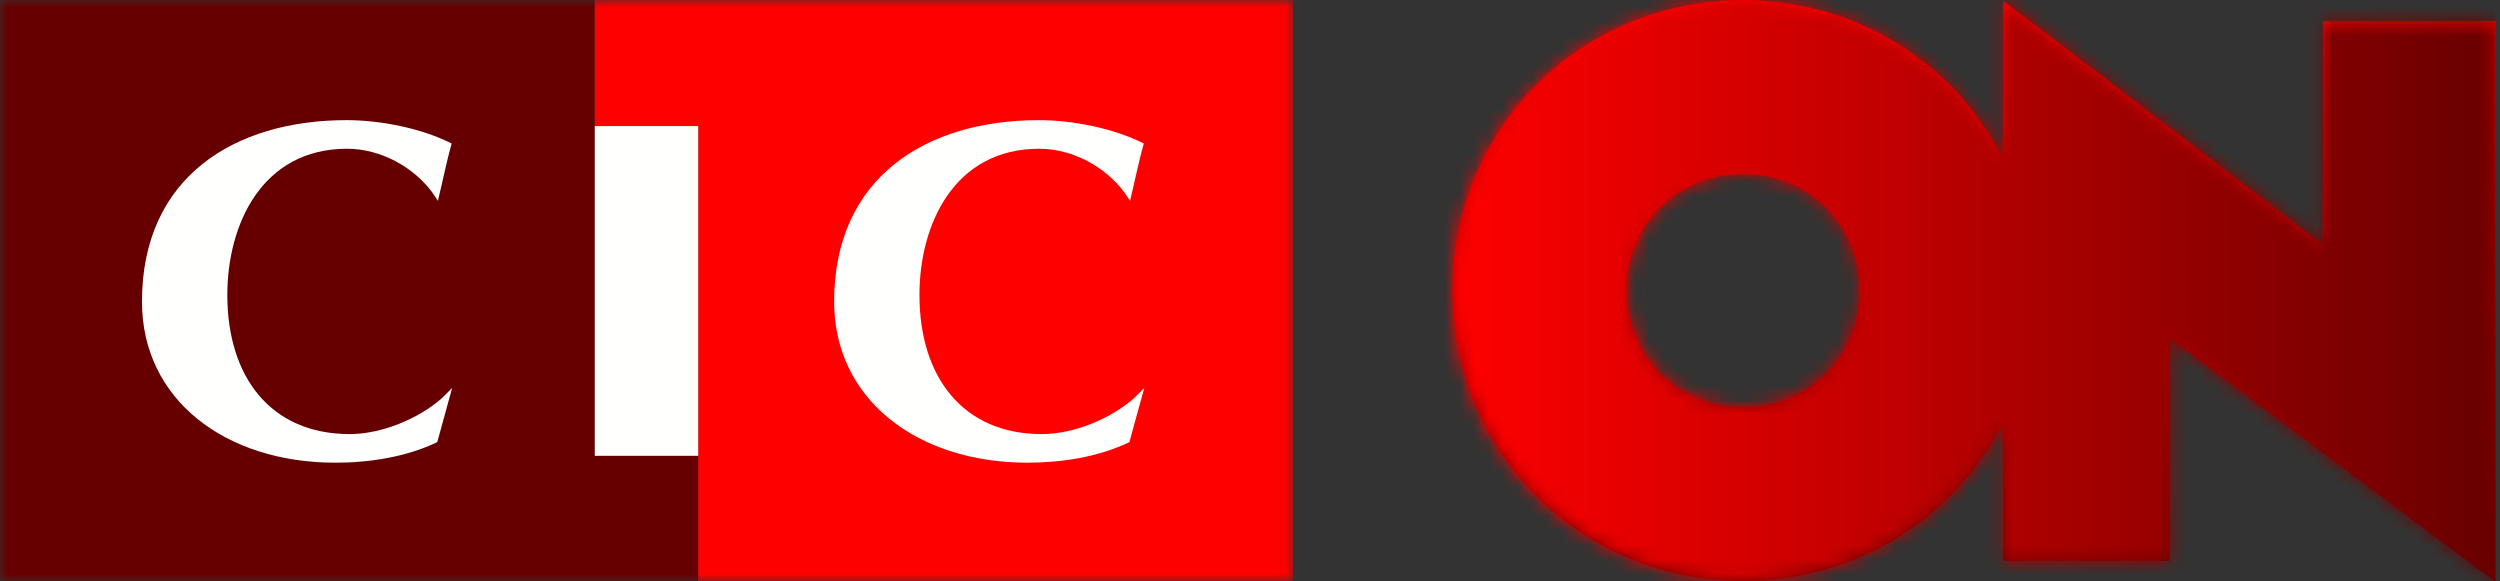
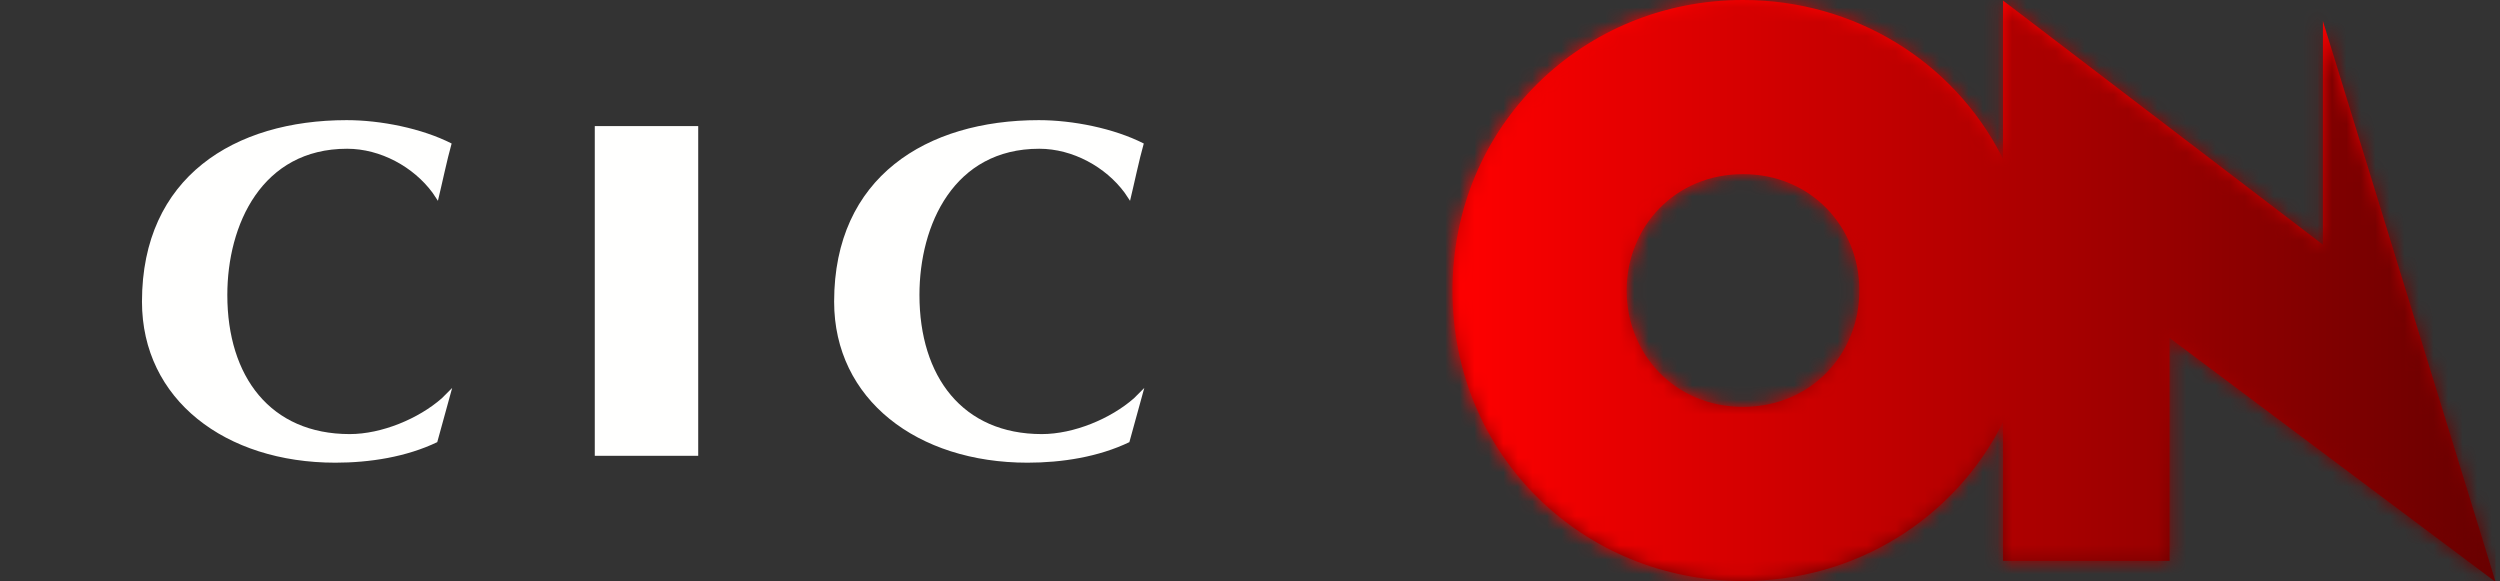
<svg xmlns="http://www.w3.org/2000/svg" xmlns:xlink="http://www.w3.org/1999/xlink" width="172px" height="40px" viewBox="0 0 172 40" version="1.1">
  <rect x="0" y="0" width="172" height="40" fill="#333333" stroke="none" />
  <title>Artboard</title>
  <defs>
-     <polygon id="path-1" points="0 0 88.959 0 88.959 39.999 0 39.999" />
    <linearGradient x1="50%" y1="0%" x2="50%" y2="100%" id="linearGradient-3">
      <stop stop-color="#FF0000" offset="0%" />
      <stop stop-color="#660000" offset="99.777%" />
    </linearGradient>
-     <path d="M19.987,0 C27.681,0 34.434,4.234 37.767,10.716 L37.876,10.933 L37.876,0.036 L59.884,16.834 L59.884,1.446 L71.754,1.446 L71.754,40 L71.715,40 L49.336,23.251 L49.336,38.586 L37.876,38.586 L37.876,29.04 C34.584,35.645 27.767,39.974 19.987,39.974 C9.042,39.974 0,31.408 0,19.987 C0,8.566 9.042,0 19.987,0 Z M19.986,11.98 C15.3,11.98 11.981,15.619 11.981,19.987 C11.981,24.354 15.3,27.993 19.986,27.993 C24.673,27.993 27.994,24.354 27.994,19.987 C27.994,15.62 24.673,11.98 19.986,11.98 Z" id="path-4" />
+     <path d="M19.987,0 C27.681,0 34.434,4.234 37.767,10.716 L37.876,10.933 L37.876,0.036 L59.884,16.834 L59.884,1.446 L71.754,40 L71.715,40 L49.336,23.251 L49.336,38.586 L37.876,38.586 L37.876,29.04 C34.584,35.645 27.767,39.974 19.987,39.974 C9.042,39.974 0,31.408 0,19.987 C0,8.566 9.042,0 19.987,0 Z M19.986,11.98 C15.3,11.98 11.981,15.619 11.981,19.987 C11.981,24.354 15.3,27.993 19.986,27.993 C24.673,27.993 27.994,24.354 27.994,19.987 C27.994,15.62 24.673,11.98 19.986,11.98 Z" id="path-4" />
    <linearGradient x1="58.206%" y1="50.037%" x2="100%" y2="50.037%" id="linearGradient-6">
      <stop stop-color="#FF0000" offset="0%" />
      <stop stop-color="#660000" offset="100%" />
    </linearGradient>
  </defs>
  <g id="Artboard" stroke="none" stroke-width="1" fill="none" fill-rule="evenodd">
    <g id="CIC-ON_logo-layout" transform="translate(0, 0)">
      <g id="Group-4" transform="translate(-0, 0.001)">
        <mask id="mask-2" fill="white">
          <use xlink:href="#path-1" />
        </mask>
        <g id="Clip-2" />
        <polyline id="Fill-1" fill="#660000" mask="url(#mask-2)" points="0 0 0 40.031 48.038 40.031 48.038 31.357 40.921 31.357 40.921 0 0 0" />
        <polyline id="Fill-3" fill="#FF0000" mask="url(#mask-2)" points="40.921 0 40.921 8.674 48.038 8.674 48.038 40.031 88.959 40.031 88.959 0 40.921 0" />
      </g>
      <path d="M78.727,26.69 L77.701,30.419 C75.576,31.44 73.06,31.833 70.69,31.833 C63.118,31.833 57.388,27.492 57.388,20.753 C57.388,12.175 63.756,8.266 71.469,8.266 C73.803,8.266 76.634,8.826 78.692,9.874 C78.372,10.995 78.027,12.67 77.747,13.816 L77.374,13.258 C76.069,11.489 73.803,10.234 71.5,10.234 C65.627,10.234 63.258,15.462 63.258,20.295 C63.258,25.919 66.23,29.865 71.677,29.865 C73.878,29.865 76.417,28.806 78.015,27.402 L78.727,26.69" id="Fill-5" fill="#FFFFFE" />
      <path d="M31.109,26.69 L30.083,30.419 C27.958,31.438 25.442,31.833 23.072,31.833 C15.502,31.833 9.768,27.492 9.768,20.753 C9.768,12.175 16.138,8.266 23.851,8.266 C26.184,8.266 29.016,8.826 31.072,9.874 C30.754,10.995 30.409,12.668 30.129,13.816 L29.758,13.258 C28.453,11.489 26.184,10.234 23.882,10.234 C18.009,10.234 15.64,15.462 15.64,20.295 C15.64,25.919 18.612,29.865 24.062,29.865 C26.26,29.865 28.799,28.806 30.396,27.402 L31.109,26.69" id="Fill-6" fill="#FFFFFE" />
      <polygon id="Fill-7" fill="#FFFFFE" points="40.921 31.359 48.037 31.359 48.037 8.675 40.921 8.675" />
      <g id="Group-10" transform="translate(99.932, 0)">
        <mask id="mask-5" fill="white">
          <use xlink:href="#path-4" />
        </mask>
        <use id="Clip-9" fill="url(#linearGradient-3)" xlink:href="#path-4" />
        <polygon id="Fill-8" fill="url(#linearGradient-6)" mask="url(#mask-5)" points="-99.932 40 71.754 40 71.754 0 -99.932 0" />
      </g>
    </g>
  </g>
</svg>